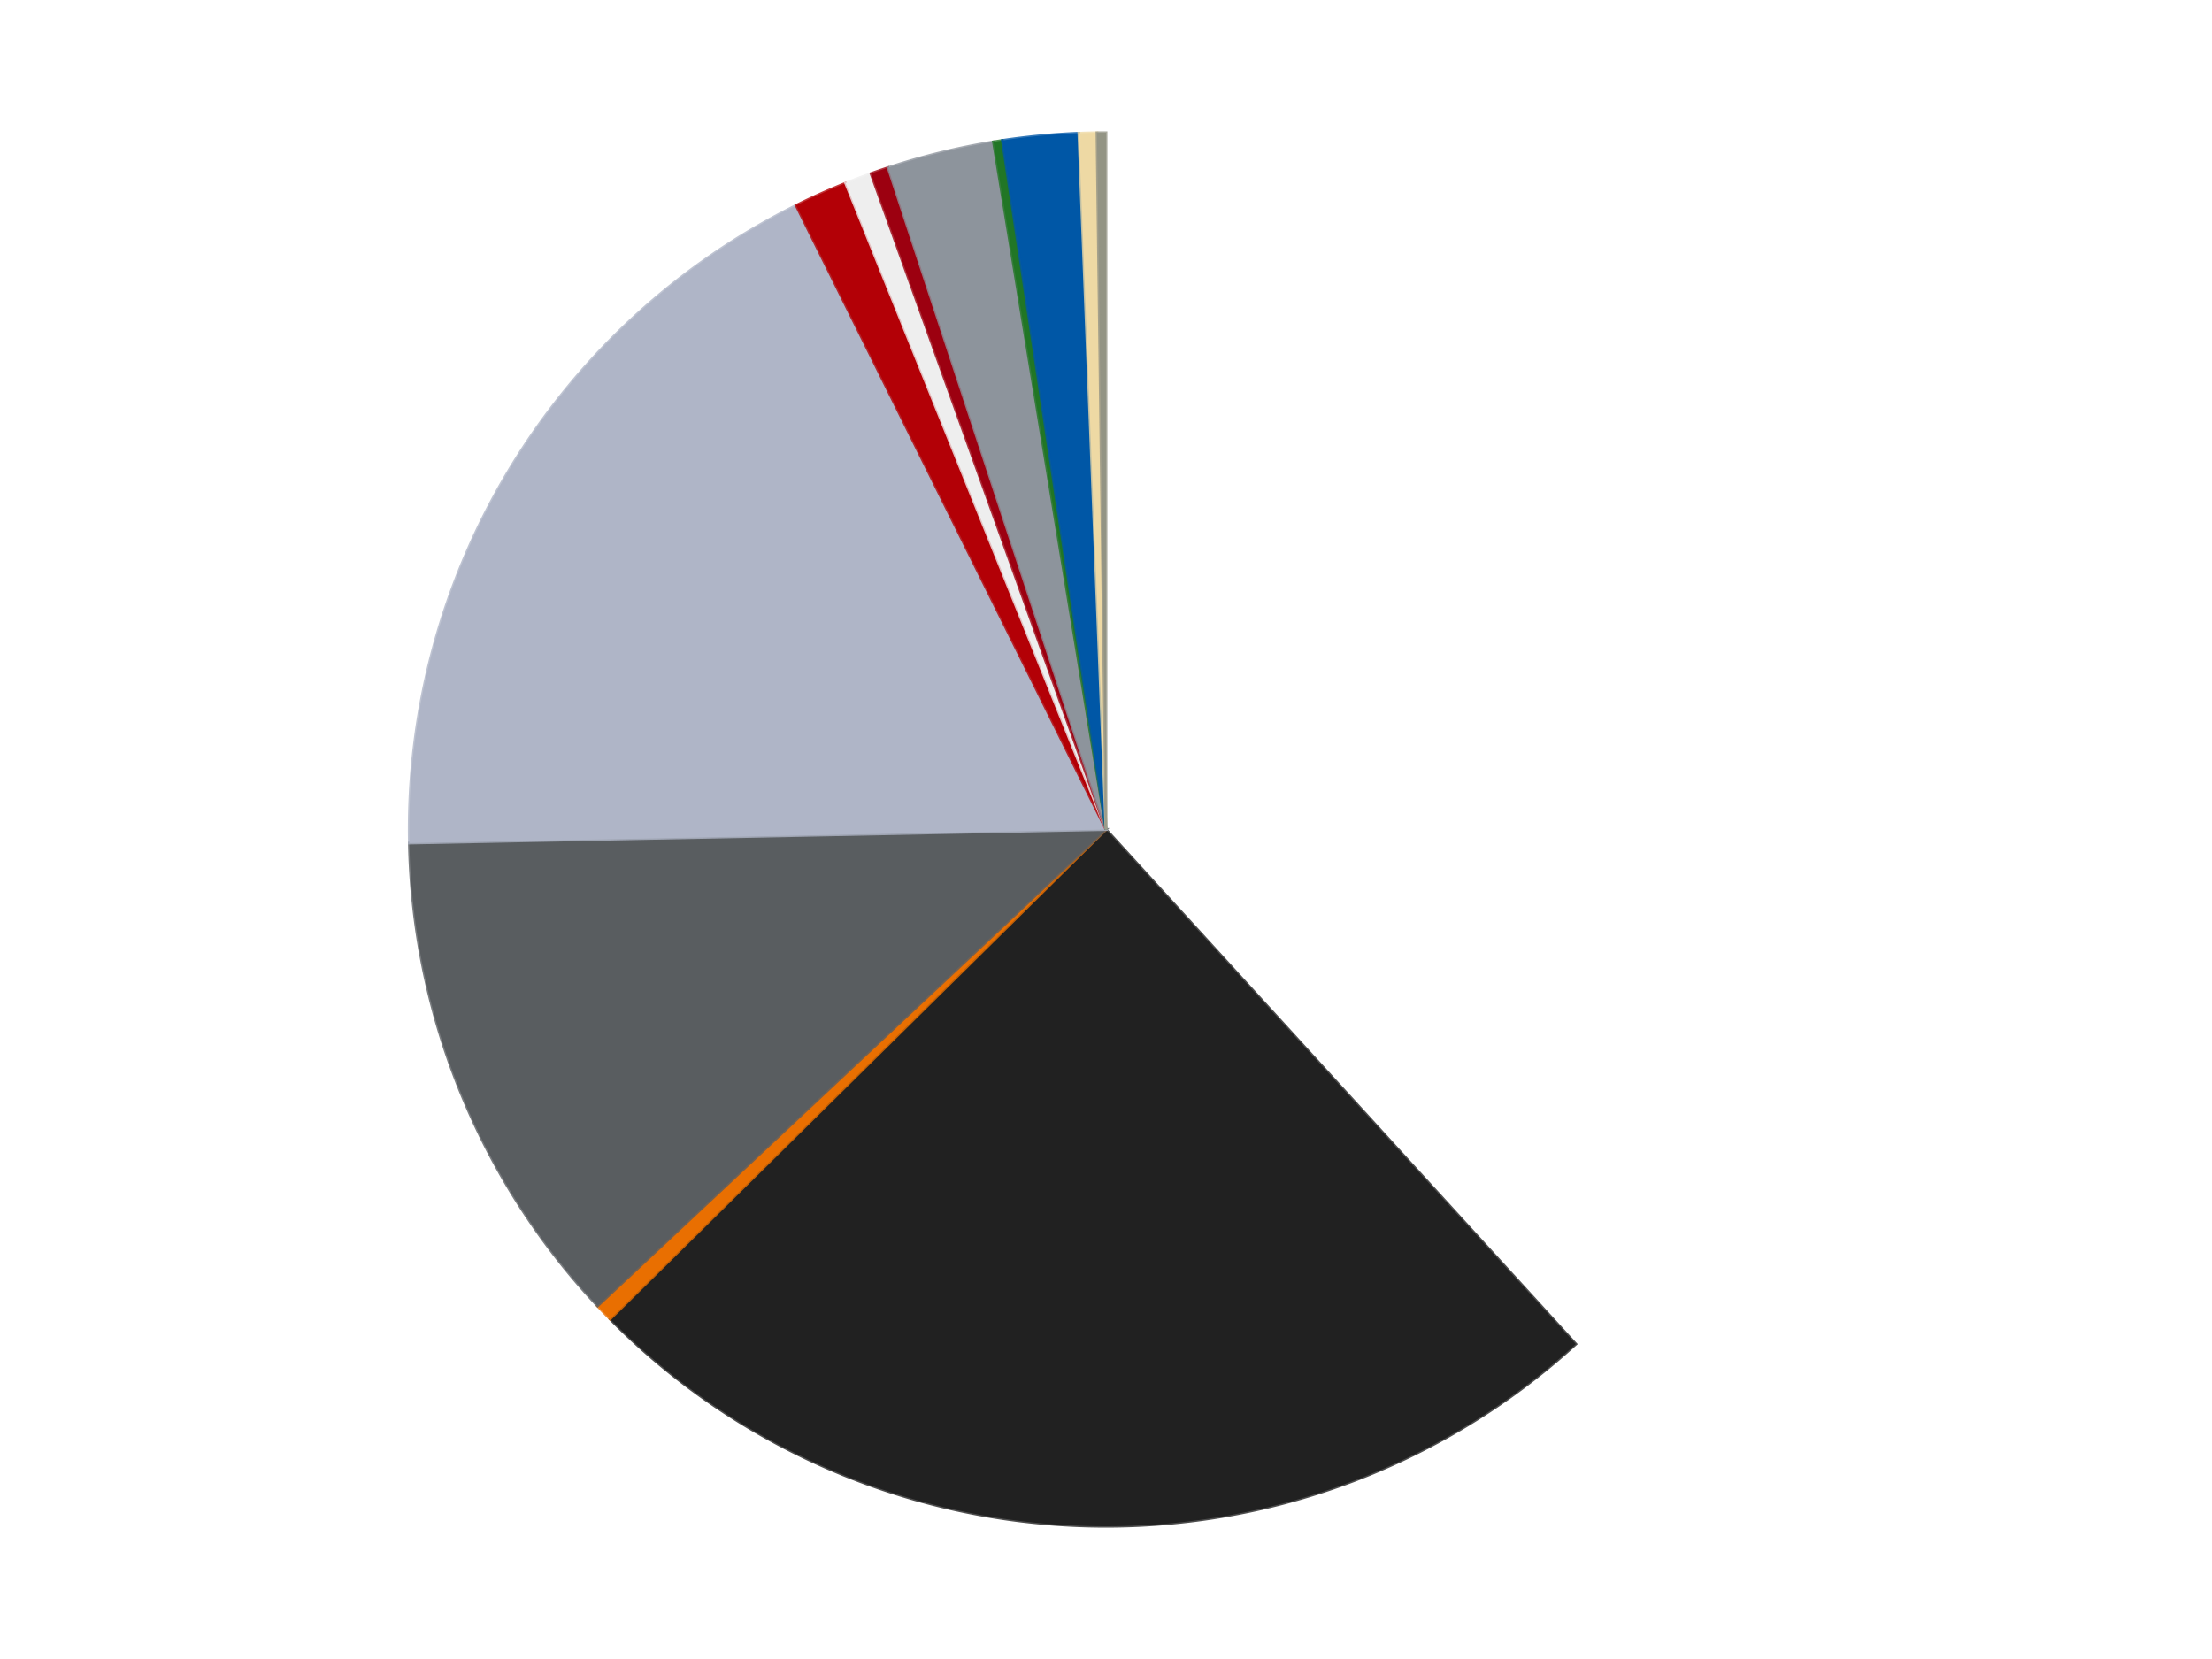
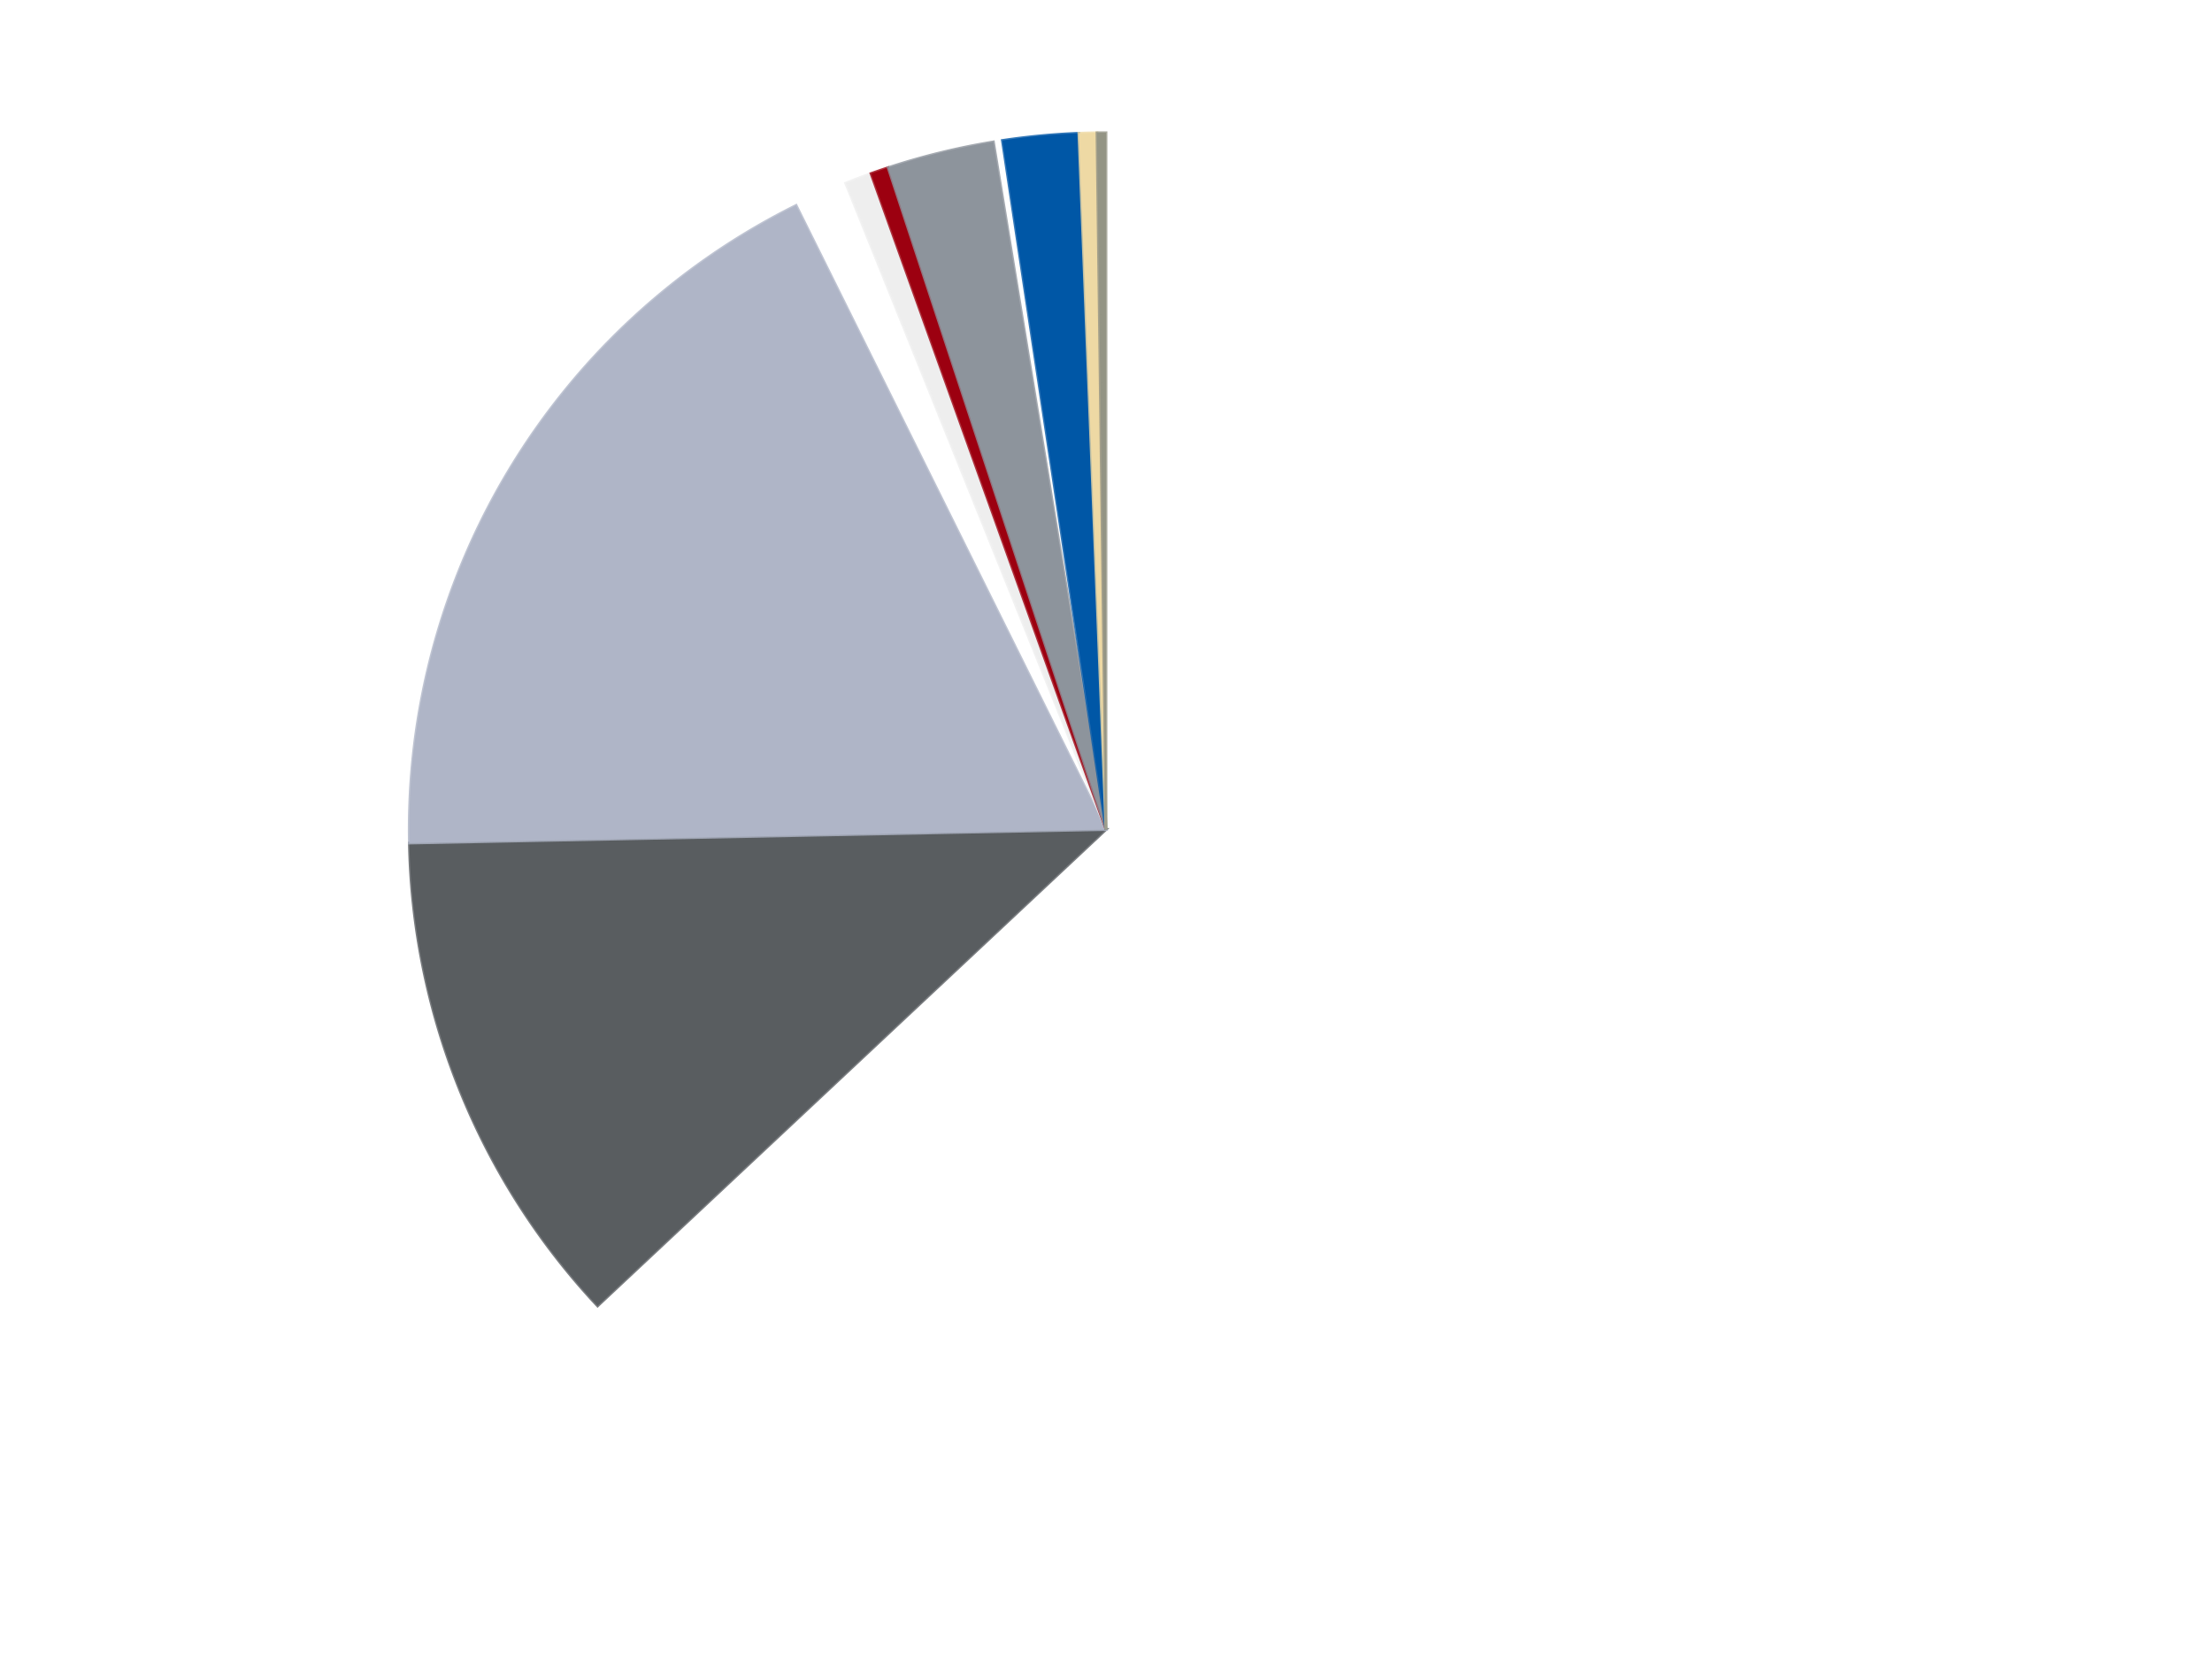
<svg xmlns="http://www.w3.org/2000/svg" xmlns:xlink="http://www.w3.org/1999/xlink" id="chart-a8c00f8c-2fe7-41ee-94d3-a52c9ba7f8ef" class="pygal-chart" viewBox="0 0 800 600">
  <defs>
    <style type="text/css">#chart-a8c00f8c-2fe7-41ee-94d3-a52c9ba7f8ef{-webkit-user-select:none;-webkit-font-smoothing:antialiased;font-family:Consolas,"Liberation Mono",Menlo,Courier,monospace}#chart-a8c00f8c-2fe7-41ee-94d3-a52c9ba7f8ef .title{font-family:Consolas,"Liberation Mono",Menlo,Courier,monospace;font-size:16px}#chart-a8c00f8c-2fe7-41ee-94d3-a52c9ba7f8ef .legends .legend text{font-family:Consolas,"Liberation Mono",Menlo,Courier,monospace;font-size:14px}#chart-a8c00f8c-2fe7-41ee-94d3-a52c9ba7f8ef .axis text{font-family:Consolas,"Liberation Mono",Menlo,Courier,monospace;font-size:10px}#chart-a8c00f8c-2fe7-41ee-94d3-a52c9ba7f8ef .axis text.major{font-family:Consolas,"Liberation Mono",Menlo,Courier,monospace;font-size:10px}#chart-a8c00f8c-2fe7-41ee-94d3-a52c9ba7f8ef .text-overlay text.value{font-family:Consolas,"Liberation Mono",Menlo,Courier,monospace;font-size:16px}#chart-a8c00f8c-2fe7-41ee-94d3-a52c9ba7f8ef .text-overlay text.label{font-family:Consolas,"Liberation Mono",Menlo,Courier,monospace;font-size:10px}#chart-a8c00f8c-2fe7-41ee-94d3-a52c9ba7f8ef .tooltip{font-family:Consolas,"Liberation Mono",Menlo,Courier,monospace;font-size:14px}#chart-a8c00f8c-2fe7-41ee-94d3-a52c9ba7f8ef text.no_data{font-family:Consolas,"Liberation Mono",Menlo,Courier,monospace;font-size:64px}
#chart-a8c00f8c-2fe7-41ee-94d3-a52c9ba7f8ef{background-color:transparent}#chart-a8c00f8c-2fe7-41ee-94d3-a52c9ba7f8ef path,#chart-a8c00f8c-2fe7-41ee-94d3-a52c9ba7f8ef line,#chart-a8c00f8c-2fe7-41ee-94d3-a52c9ba7f8ef rect,#chart-a8c00f8c-2fe7-41ee-94d3-a52c9ba7f8ef circle{-webkit-transition:150ms;-moz-transition:150ms;transition:150ms}#chart-a8c00f8c-2fe7-41ee-94d3-a52c9ba7f8ef .graph &gt; .background{fill:transparent}#chart-a8c00f8c-2fe7-41ee-94d3-a52c9ba7f8ef .plot &gt; .background{fill:transparent}#chart-a8c00f8c-2fe7-41ee-94d3-a52c9ba7f8ef .graph{fill:rgba(0,0,0,.87)}#chart-a8c00f8c-2fe7-41ee-94d3-a52c9ba7f8ef text.no_data{fill:rgba(0,0,0,1)}#chart-a8c00f8c-2fe7-41ee-94d3-a52c9ba7f8ef .title{fill:rgba(0,0,0,1)}#chart-a8c00f8c-2fe7-41ee-94d3-a52c9ba7f8ef .legends .legend text{fill:rgba(0,0,0,.87)}#chart-a8c00f8c-2fe7-41ee-94d3-a52c9ba7f8ef .legends .legend:hover text{fill:rgba(0,0,0,1)}#chart-a8c00f8c-2fe7-41ee-94d3-a52c9ba7f8ef .axis .line{stroke:rgba(0,0,0,1)}#chart-a8c00f8c-2fe7-41ee-94d3-a52c9ba7f8ef .axis .guide.line{stroke:rgba(0,0,0,.54)}#chart-a8c00f8c-2fe7-41ee-94d3-a52c9ba7f8ef .axis .major.line{stroke:rgba(0,0,0,.87)}#chart-a8c00f8c-2fe7-41ee-94d3-a52c9ba7f8ef .axis text.major{fill:rgba(0,0,0,1)}#chart-a8c00f8c-2fe7-41ee-94d3-a52c9ba7f8ef .axis.y .guides:hover .guide.line,#chart-a8c00f8c-2fe7-41ee-94d3-a52c9ba7f8ef .line-graph .axis.x .guides:hover .guide.line,#chart-a8c00f8c-2fe7-41ee-94d3-a52c9ba7f8ef .stackedline-graph .axis.x .guides:hover .guide.line,#chart-a8c00f8c-2fe7-41ee-94d3-a52c9ba7f8ef .xy-graph .axis.x .guides:hover .guide.line{stroke:rgba(0,0,0,1)}#chart-a8c00f8c-2fe7-41ee-94d3-a52c9ba7f8ef .axis .guides:hover text{fill:rgba(0,0,0,1)}#chart-a8c00f8c-2fe7-41ee-94d3-a52c9ba7f8ef .reactive{fill-opacity:1.0;stroke-opacity:.8;stroke-width:1}#chart-a8c00f8c-2fe7-41ee-94d3-a52c9ba7f8ef .ci{stroke:rgba(0,0,0,.87)}#chart-a8c00f8c-2fe7-41ee-94d3-a52c9ba7f8ef .reactive.active,#chart-a8c00f8c-2fe7-41ee-94d3-a52c9ba7f8ef .active .reactive{fill-opacity:0.6;stroke-opacity:.9;stroke-width:4}#chart-a8c00f8c-2fe7-41ee-94d3-a52c9ba7f8ef .ci .reactive.active{stroke-width:1.5}#chart-a8c00f8c-2fe7-41ee-94d3-a52c9ba7f8ef .series text{fill:rgba(0,0,0,1)}#chart-a8c00f8c-2fe7-41ee-94d3-a52c9ba7f8ef .tooltip rect{fill:transparent;stroke:rgba(0,0,0,1);-webkit-transition:opacity 150ms;-moz-transition:opacity 150ms;transition:opacity 150ms}#chart-a8c00f8c-2fe7-41ee-94d3-a52c9ba7f8ef .tooltip .label{fill:rgba(0,0,0,.87)}#chart-a8c00f8c-2fe7-41ee-94d3-a52c9ba7f8ef .tooltip .label{fill:rgba(0,0,0,.87)}#chart-a8c00f8c-2fe7-41ee-94d3-a52c9ba7f8ef .tooltip .legend{font-size:.8em;fill:rgba(0,0,0,.54)}#chart-a8c00f8c-2fe7-41ee-94d3-a52c9ba7f8ef .tooltip .x_label{font-size:.6em;fill:rgba(0,0,0,1)}#chart-a8c00f8c-2fe7-41ee-94d3-a52c9ba7f8ef .tooltip .xlink{font-size:.5em;text-decoration:underline}#chart-a8c00f8c-2fe7-41ee-94d3-a52c9ba7f8ef .tooltip .value{font-size:1.5em}#chart-a8c00f8c-2fe7-41ee-94d3-a52c9ba7f8ef .bound{font-size:.5em}#chart-a8c00f8c-2fe7-41ee-94d3-a52c9ba7f8ef .max-value{font-size:.75em;fill:rgba(0,0,0,.54)}#chart-a8c00f8c-2fe7-41ee-94d3-a52c9ba7f8ef .map-element{fill:transparent;stroke:rgba(0,0,0,.54) !important}#chart-a8c00f8c-2fe7-41ee-94d3-a52c9ba7f8ef .map-element .reactive{fill-opacity:inherit;stroke-opacity:inherit}#chart-a8c00f8c-2fe7-41ee-94d3-a52c9ba7f8ef .color-0,#chart-a8c00f8c-2fe7-41ee-94d3-a52c9ba7f8ef .color-0 a:visited{stroke:#F44336;fill:#F44336}#chart-a8c00f8c-2fe7-41ee-94d3-a52c9ba7f8ef .color-1,#chart-a8c00f8c-2fe7-41ee-94d3-a52c9ba7f8ef .color-1 a:visited{stroke:#3F51B5;fill:#3F51B5}#chart-a8c00f8c-2fe7-41ee-94d3-a52c9ba7f8ef .color-2,#chart-a8c00f8c-2fe7-41ee-94d3-a52c9ba7f8ef .color-2 a:visited{stroke:#009688;fill:#009688}#chart-a8c00f8c-2fe7-41ee-94d3-a52c9ba7f8ef .color-3,#chart-a8c00f8c-2fe7-41ee-94d3-a52c9ba7f8ef .color-3 a:visited{stroke:#FFC107;fill:#FFC107}#chart-a8c00f8c-2fe7-41ee-94d3-a52c9ba7f8ef .color-4,#chart-a8c00f8c-2fe7-41ee-94d3-a52c9ba7f8ef .color-4 a:visited{stroke:#FF5722;fill:#FF5722}#chart-a8c00f8c-2fe7-41ee-94d3-a52c9ba7f8ef .color-5,#chart-a8c00f8c-2fe7-41ee-94d3-a52c9ba7f8ef .color-5 a:visited{stroke:#9C27B0;fill:#9C27B0}#chart-a8c00f8c-2fe7-41ee-94d3-a52c9ba7f8ef .color-6,#chart-a8c00f8c-2fe7-41ee-94d3-a52c9ba7f8ef .color-6 a:visited{stroke:#03A9F4;fill:#03A9F4}#chart-a8c00f8c-2fe7-41ee-94d3-a52c9ba7f8ef .color-7,#chart-a8c00f8c-2fe7-41ee-94d3-a52c9ba7f8ef .color-7 a:visited{stroke:#8BC34A;fill:#8BC34A}#chart-a8c00f8c-2fe7-41ee-94d3-a52c9ba7f8ef .color-8,#chart-a8c00f8c-2fe7-41ee-94d3-a52c9ba7f8ef .color-8 a:visited{stroke:#FF9800;fill:#FF9800}#chart-a8c00f8c-2fe7-41ee-94d3-a52c9ba7f8ef .color-9,#chart-a8c00f8c-2fe7-41ee-94d3-a52c9ba7f8ef .color-9 a:visited{stroke:#E91E63;fill:#E91E63}#chart-a8c00f8c-2fe7-41ee-94d3-a52c9ba7f8ef .color-10,#chart-a8c00f8c-2fe7-41ee-94d3-a52c9ba7f8ef .color-10 a:visited{stroke:#2196F3;fill:#2196F3}#chart-a8c00f8c-2fe7-41ee-94d3-a52c9ba7f8ef .color-11,#chart-a8c00f8c-2fe7-41ee-94d3-a52c9ba7f8ef .color-11 a:visited{stroke:#4CAF50;fill:#4CAF50}#chart-a8c00f8c-2fe7-41ee-94d3-a52c9ba7f8ef .color-12,#chart-a8c00f8c-2fe7-41ee-94d3-a52c9ba7f8ef .color-12 a:visited{stroke:#FFEB3B;fill:#FFEB3B}#chart-a8c00f8c-2fe7-41ee-94d3-a52c9ba7f8ef .text-overlay .color-0 text{fill:black}#chart-a8c00f8c-2fe7-41ee-94d3-a52c9ba7f8ef .text-overlay .color-1 text{fill:black}#chart-a8c00f8c-2fe7-41ee-94d3-a52c9ba7f8ef .text-overlay .color-2 text{fill:black}#chart-a8c00f8c-2fe7-41ee-94d3-a52c9ba7f8ef .text-overlay .color-3 text{fill:black}#chart-a8c00f8c-2fe7-41ee-94d3-a52c9ba7f8ef .text-overlay .color-4 text{fill:black}#chart-a8c00f8c-2fe7-41ee-94d3-a52c9ba7f8ef .text-overlay .color-5 text{fill:black}#chart-a8c00f8c-2fe7-41ee-94d3-a52c9ba7f8ef .text-overlay .color-6 text{fill:black}#chart-a8c00f8c-2fe7-41ee-94d3-a52c9ba7f8ef .text-overlay .color-7 text{fill:black}#chart-a8c00f8c-2fe7-41ee-94d3-a52c9ba7f8ef .text-overlay .color-8 text{fill:black}#chart-a8c00f8c-2fe7-41ee-94d3-a52c9ba7f8ef .text-overlay .color-9 text{fill:black}#chart-a8c00f8c-2fe7-41ee-94d3-a52c9ba7f8ef .text-overlay .color-10 text{fill:black}#chart-a8c00f8c-2fe7-41ee-94d3-a52c9ba7f8ef .text-overlay .color-11 text{fill:black}#chart-a8c00f8c-2fe7-41ee-94d3-a52c9ba7f8ef .text-overlay .color-12 text{fill:black}
#chart-a8c00f8c-2fe7-41ee-94d3-a52c9ba7f8ef text.no_data{text-anchor:middle}#chart-a8c00f8c-2fe7-41ee-94d3-a52c9ba7f8ef .guide.line{fill:none}#chart-a8c00f8c-2fe7-41ee-94d3-a52c9ba7f8ef .centered{text-anchor:middle}#chart-a8c00f8c-2fe7-41ee-94d3-a52c9ba7f8ef .title{text-anchor:middle}#chart-a8c00f8c-2fe7-41ee-94d3-a52c9ba7f8ef .legends .legend text{fill-opacity:1}#chart-a8c00f8c-2fe7-41ee-94d3-a52c9ba7f8ef .axis.x text{text-anchor:middle}#chart-a8c00f8c-2fe7-41ee-94d3-a52c9ba7f8ef .axis.x:not(.web) text[transform]{text-anchor:start}#chart-a8c00f8c-2fe7-41ee-94d3-a52c9ba7f8ef .axis.x:not(.web) text[transform].backwards{text-anchor:end}#chart-a8c00f8c-2fe7-41ee-94d3-a52c9ba7f8ef .axis.y text{text-anchor:end}#chart-a8c00f8c-2fe7-41ee-94d3-a52c9ba7f8ef .axis.y text[transform].backwards{text-anchor:start}#chart-a8c00f8c-2fe7-41ee-94d3-a52c9ba7f8ef .axis.y2 text{text-anchor:start}#chart-a8c00f8c-2fe7-41ee-94d3-a52c9ba7f8ef .axis.y2 text[transform].backwards{text-anchor:end}#chart-a8c00f8c-2fe7-41ee-94d3-a52c9ba7f8ef .axis .guide.line{stroke-dasharray:4,4;stroke:black}#chart-a8c00f8c-2fe7-41ee-94d3-a52c9ba7f8ef .axis .major.guide.line{stroke-dasharray:6,6;stroke:black}#chart-a8c00f8c-2fe7-41ee-94d3-a52c9ba7f8ef .horizontal .axis.y .guide.line,#chart-a8c00f8c-2fe7-41ee-94d3-a52c9ba7f8ef .horizontal .axis.y2 .guide.line,#chart-a8c00f8c-2fe7-41ee-94d3-a52c9ba7f8ef .vertical .axis.x .guide.line{opacity:0}#chart-a8c00f8c-2fe7-41ee-94d3-a52c9ba7f8ef .horizontal .axis.always_show .guide.line,#chart-a8c00f8c-2fe7-41ee-94d3-a52c9ba7f8ef .vertical .axis.always_show .guide.line{opacity:1 !important}#chart-a8c00f8c-2fe7-41ee-94d3-a52c9ba7f8ef .axis.y .guides:hover .guide.line,#chart-a8c00f8c-2fe7-41ee-94d3-a52c9ba7f8ef .axis.y2 .guides:hover .guide.line,#chart-a8c00f8c-2fe7-41ee-94d3-a52c9ba7f8ef .axis.x .guides:hover .guide.line{opacity:1}#chart-a8c00f8c-2fe7-41ee-94d3-a52c9ba7f8ef .axis .guides:hover text{opacity:1}#chart-a8c00f8c-2fe7-41ee-94d3-a52c9ba7f8ef .nofill{fill:none}#chart-a8c00f8c-2fe7-41ee-94d3-a52c9ba7f8ef .subtle-fill{fill-opacity:.2}#chart-a8c00f8c-2fe7-41ee-94d3-a52c9ba7f8ef .dot{stroke-width:1px;fill-opacity:1;stroke-opacity:1}#chart-a8c00f8c-2fe7-41ee-94d3-a52c9ba7f8ef .dot.active{stroke-width:5px}#chart-a8c00f8c-2fe7-41ee-94d3-a52c9ba7f8ef .dot.negative{fill:transparent}#chart-a8c00f8c-2fe7-41ee-94d3-a52c9ba7f8ef text,#chart-a8c00f8c-2fe7-41ee-94d3-a52c9ba7f8ef tspan{stroke:none !important}#chart-a8c00f8c-2fe7-41ee-94d3-a52c9ba7f8ef .series text.active{opacity:1}#chart-a8c00f8c-2fe7-41ee-94d3-a52c9ba7f8ef .tooltip rect{fill-opacity:.95;stroke-width:.5}#chart-a8c00f8c-2fe7-41ee-94d3-a52c9ba7f8ef .tooltip text{fill-opacity:1}#chart-a8c00f8c-2fe7-41ee-94d3-a52c9ba7f8ef .showable{visibility:hidden}#chart-a8c00f8c-2fe7-41ee-94d3-a52c9ba7f8ef .showable.shown{visibility:visible}#chart-a8c00f8c-2fe7-41ee-94d3-a52c9ba7f8ef .gauge-background{fill:rgba(229,229,229,1);stroke:none}#chart-a8c00f8c-2fe7-41ee-94d3-a52c9ba7f8ef .bg-lines{stroke:transparent;stroke-width:2px}</style>
    <script type="text/javascript">window.pygal = window.pygal || {};window.pygal.config = window.pygal.config || {};window.pygal.config['a8c00f8c-2fe7-41ee-94d3-a52c9ba7f8ef'] = {"allow_interruptions": false, "box_mode": "extremes", "classes": ["pygal-chart"], "css": ["file://style.css", "file://graph.css"], "defs": [], "disable_xml_declaration": false, "dots_size": 2.5, "dynamic_print_values": false, "explicit_size": false, "fill": false, "force_uri_protocol": "https", "formatter": null, "half_pie": false, "height": 600, "include_x_axis": false, "inner_radius": 0, "interpolate": null, "interpolation_parameters": {}, "interpolation_precision": 250, "inverse_y_axis": false, "js": ["//kozea.github.io/pygal.js/2.0.x/pygal-tooltips.min.js"], "legend_at_bottom": false, "legend_at_bottom_columns": null, "legend_box_size": 12, "logarithmic": false, "margin": 20, "margin_bottom": null, "margin_left": null, "margin_right": null, "margin_top": null, "max_scale": 16, "min_scale": 4, "missing_value_fill_truncation": "x", "no_data_text": "No data", "no_prefix": false, "order_min": null, "pretty_print": false, "print_labels": false, "print_values": false, "print_values_position": "center", "print_zeroes": true, "range": null, "rounded_bars": null, "secondary_range": null, "show_dots": true, "show_legend": false, "show_minor_x_labels": true, "show_minor_y_labels": true, "show_only_major_dots": false, "show_x_guides": false, "show_x_labels": true, "show_y_guides": true, "show_y_labels": true, "spacing": 10, "stack_from_top": false, "strict": false, "stroke": true, "stroke_style": null, "style": {"background": "transparent", "ci_colors": [], "colors": ["#F44336", "#3F51B5", "#009688", "#FFC107", "#FF5722", "#9C27B0", "#03A9F4", "#8BC34A", "#FF9800", "#E91E63", "#2196F3", "#4CAF50", "#FFEB3B", "#673AB7", "#00BCD4", "#CDDC39", "#9E9E9E", "#607D8B"], "dot_opacity": "1", "font_family": "Consolas, \"Liberation Mono\", Menlo, Courier, monospace", "foreground": "rgba(0, 0, 0, .87)", "foreground_strong": "rgba(0, 0, 0, 1)", "foreground_subtle": "rgba(0, 0, 0, .54)", "guide_stroke_color": "black", "guide_stroke_dasharray": "4,4", "label_font_family": "Consolas, \"Liberation Mono\", Menlo, Courier, monospace", "label_font_size": 10, "legend_font_family": "Consolas, \"Liberation Mono\", Menlo, Courier, monospace", "legend_font_size": 14, "major_guide_stroke_color": "black", "major_guide_stroke_dasharray": "6,6", "major_label_font_family": "Consolas, \"Liberation Mono\", Menlo, Courier, monospace", "major_label_font_size": 10, "no_data_font_family": "Consolas, \"Liberation Mono\", Menlo, Courier, monospace", "no_data_font_size": 64, "opacity": "1.0", "opacity_hover": "0.6", "plot_background": "transparent", "stroke_opacity": ".8", "stroke_opacity_hover": ".9", "stroke_width": "1", "stroke_width_hover": "4", "title_font_family": "Consolas, \"Liberation Mono\", Menlo, Courier, monospace", "title_font_size": 16, "tooltip_font_family": "Consolas, \"Liberation Mono\", Menlo, Courier, monospace", "tooltip_font_size": 14, "transition": "150ms", "value_background": "rgba(229, 229, 229, 1)", "value_colors": [], "value_font_family": "Consolas, \"Liberation Mono\", Menlo, Courier, monospace", "value_font_size": 16, "value_label_font_family": "Consolas, \"Liberation Mono\", Menlo, Courier, monospace", "value_label_font_size": 10}, "title": null, "tooltip_border_radius": 0, "tooltip_fancy_mode": true, "truncate_label": null, "truncate_legend": null, "width": 800, "x_label_rotation": 0, "x_labels": null, "x_labels_major": null, "x_labels_major_count": null, "x_labels_major_every": null, "x_title": null, "xrange": null, "y_label_rotation": 0, "y_labels": null, "y_labels_major": null, "y_labels_major_count": null, "y_labels_major_every": null, "y_title": null, "zero": 0, "legends": ["White", "Black", "Trans-Orange", "Dark Bluish Gray", "Light Bluish Gray", "Red", "Trans-Clear", "Trans-Red", "Flat Silver", "Trans-Green", "Blue", "Tan", "Trans-Black"]}</script>
    <script type="text/javascript" xlink:href="https://kozea.github.io/pygal.js/2.0.x/pygal-tooltips.min.js" />
  </defs>
  <title>Pygal</title>
  <g class="graph pie-graph vertical">
    <rect x="0" y="0" width="800" height="600" class="background" />
    <g transform="translate(20, 20)" class="plot">
      <rect x="0" y="0" width="760" height="560" class="background" />
      <g class="series serie-0 color-0">
        <g class="slices">
          <g class="slice" style="fill: #FFFFFF; stroke: #FFFFFF">
-             <path d="M380 28 A252 252 0 0 1 549.913 466.101 L380 280 A0 0 0 0 0 380 280 z" class="slice reactive tooltip-trigger" />
            <desc class="value">370</desc>
            <desc class="x centered">497.4741133736356</desc>
            <desc class="y centered">234.43869309295206</desc>
          </g>
        </g>
      </g>
      <g class="series serie-1 color-1">
        <g class="slices">
          <g class="slice" style="fill: #212121; stroke: #212121">
-             <path d="M549.913 466.101 A252 252 0 0 1 200.656 457.031 L380 280 A0 0 0 0 0 380 280 z" class="slice reactive tooltip-trigger" />
            <desc class="value">236</desc>
            <desc class="x centered">376.7289570027065</desc>
            <desc class="y centered">405.9575336282426</desc>
          </g>
        </g>
      </g>
      <g class="series serie-2 color-2">
        <g class="slices">
          <g class="slice" style="fill: #E96F01; stroke: #E96F01">
-             <path d="M200.656 457.031 A252 252 0 0 1 196.121 452.315 L380 280 A0 0 0 0 0 380 280 z" class="slice reactive tooltip-trigger" />
            <desc class="value">4</desc>
            <desc class="x centered">289.18661909432814</desc>
            <desc class="y centered">367.34374533119905</desc>
          </g>
        </g>
      </g>
      <g class="series serie-3 color-3">
        <g class="slices">
          <g class="slice" style="fill: #595D60; stroke: #595D60">
            <path d="M196.121 452.315 A252 252 0 0 1 128.048 284.907 L380 280 A0 0 0 0 0 380 280 z" class="slice reactive tooltip-trigger" />
            <desc class="value">113</desc>
            <desc class="x centered">263.2806546909184</desc>
            <desc class="y centered">327.461504723506</desc>
          </g>
        </g>
      </g>
      <g class="series serie-4 color-4">
        <g class="slices">
          <g class="slice" style="fill: #AFB5C7; stroke: #AFB5C7">
            <path d="M128.048 284.907 A252 252 0 0 1 267.932 54.29 L380 280 A0 0 0 0 0 380 280 z" class="slice reactive tooltip-trigger" />
            <desc class="value">174</desc>
            <desc class="x centered">272.26932048854945</desc>
            <desc class="y centered">214.6539925320519</desc>
          </g>
        </g>
      </g>
      <g class="series serie-5 color-5">
        <g class="slices">
          <g class="slice" style="fill: #B30006; stroke: #B30006">
-             <path d="M267.932 54.29 A252 252 0 0 1 285.835 46.254 L380 280 A0 0 0 0 0 380 280 z" class="slice reactive tooltip-trigger" />
            <desc class="value">12</desc>
            <desc class="x centered">328.4027506913455</desc>
            <desc class="y centered">165.0490371341738</desc>
          </g>
        </g>
      </g>
      <g class="series serie-6 color-6">
        <g class="slices">
          <g class="slice" style="fill: #EEEEEE; stroke: #EEEEEE">
            <path d="M285.835 46.254 A252 252 0 0 1 295.008 42.765 L380 280 A0 0 0 0 0 380 280 z" class="slice reactive tooltip-trigger" />
            <desc class="value">6</desc>
            <desc class="x centered">335.2021595303738</desc>
            <desc class="y centered">162.23262977692877</desc>
          </g>
        </g>
      </g>
      <g class="series serie-7 color-7">
        <g class="slices">
          <g class="slice" style="fill: #9C0010; stroke: #9C0010">
            <path d="M295.008 42.765 A252 252 0 0 1 301.195 40.639 L380 280 A0 0 0 0 0 380 280 z" class="slice reactive tooltip-trigger" />
            <desc class="value">4</desc>
            <desc class="x centered">339.0471566830569</desc>
            <desc class="y centered">160.84101114788734</desc>
          </g>
        </g>
      </g>
      <g class="series serie-8 color-8">
        <g class="slices">
          <g class="slice" style="fill: #8D949C; stroke: #8D949C">
            <path d="M301.195 40.639 A252 252 0 0 1 339.287 31.311 L380 280 A0 0 0 0 0 380 280 z" class="slice reactive tooltip-trigger" />
            <desc class="value">24</desc>
            <desc class="x centered">350.02951097967167</desc>
            <desc class="y centered">157.61630097156575</desc>
          </g>
        </g>
      </g>
      <g class="series serie-9 color-9">
        <g class="slices">
          <g class="slice" style="fill: #217625; stroke: #217625">
-             <path d="M339.287 31.311 A252 252 0 0 1 342.518 30.803 L380 280 A0 0 0 0 0 380 280 z" class="slice reactive tooltip-trigger" />
            <desc class="value">2</desc>
            <desc class="x centered">360.45083067047403</desc>
            <desc class="y centered">155.52578588910262</desc>
          </g>
        </g>
      </g>
      <g class="series serie-10 color-10">
        <g class="slices">
          <g class="slice" style="fill: #0057A6; stroke: #0057A6">
            <path d="M342.518 30.803 A252 252 0 0 1 370.188 28.191 L380 280 A0 0 0 0 0 380 280 z" class="slice reactive tooltip-trigger" />
            <desc class="value">17</desc>
            <desc class="x centered">368.1586370812185</desc>
            <desc class="y centered">154.5576541823866</desc>
          </g>
        </g>
      </g>
      <g class="series serie-11 color-11">
        <g class="slices">
          <g class="slice" style="fill: #EED9A4; stroke: #EED9A4">
            <path d="M370.188 28.191 A252 252 0 0 1 376.729 28.021 L380 280 A0 0 0 0 0 380 280 z" class="slice reactive tooltip-trigger" />
            <desc class="value">4</desc>
            <desc class="x centered">376.7289570027065</desc>
            <desc class="y centered">154.04246637175743</desc>
          </g>
        </g>
      </g>
      <g class="series serie-12 color-12">
        <g class="slices">
          <g class="slice" style="fill: #939484; stroke: #939484">
            <path d="M376.729 28.021 A252 252 0 0 1 380 28 L380 280 A0 0 0 0 0 380 280 z" class="slice reactive tooltip-trigger" />
            <desc class="value">2</desc>
            <desc class="x centered">379.18215310994935</desc>
            <desc class="y centered">154.00265428801907</desc>
          </g>
        </g>
      </g>
    </g>
    <g class="titles" />
    <g transform="translate(20, 20)" class="plot overlay">
      <g class="series serie-0 color-0" />
      <g class="series serie-1 color-1" />
      <g class="series serie-2 color-2" />
      <g class="series serie-3 color-3" />
      <g class="series serie-4 color-4" />
      <g class="series serie-5 color-5" />
      <g class="series serie-6 color-6" />
      <g class="series serie-7 color-7" />
      <g class="series serie-8 color-8" />
      <g class="series serie-9 color-9" />
      <g class="series serie-10 color-10" />
      <g class="series serie-11 color-11" />
      <g class="series serie-12 color-12" />
    </g>
    <g transform="translate(20, 20)" class="plot text-overlay">
      <g class="series serie-0 color-0" />
      <g class="series serie-1 color-1" />
      <g class="series serie-2 color-2" />
      <g class="series serie-3 color-3" />
      <g class="series serie-4 color-4" />
      <g class="series serie-5 color-5" />
      <g class="series serie-6 color-6" />
      <g class="series serie-7 color-7" />
      <g class="series serie-8 color-8" />
      <g class="series serie-9 color-9" />
      <g class="series serie-10 color-10" />
      <g class="series serie-11 color-11" />
      <g class="series serie-12 color-12" />
    </g>
    <g transform="translate(20, 20)" class="plot tooltip-overlay">
      <g transform="translate(0 0)" style="opacity: 0" class="tooltip">
        <rect rx="0" ry="0" width="0" height="0" class="tooltip-box" />
        <g class="text" />
      </g>
    </g>
  </g>
</svg>